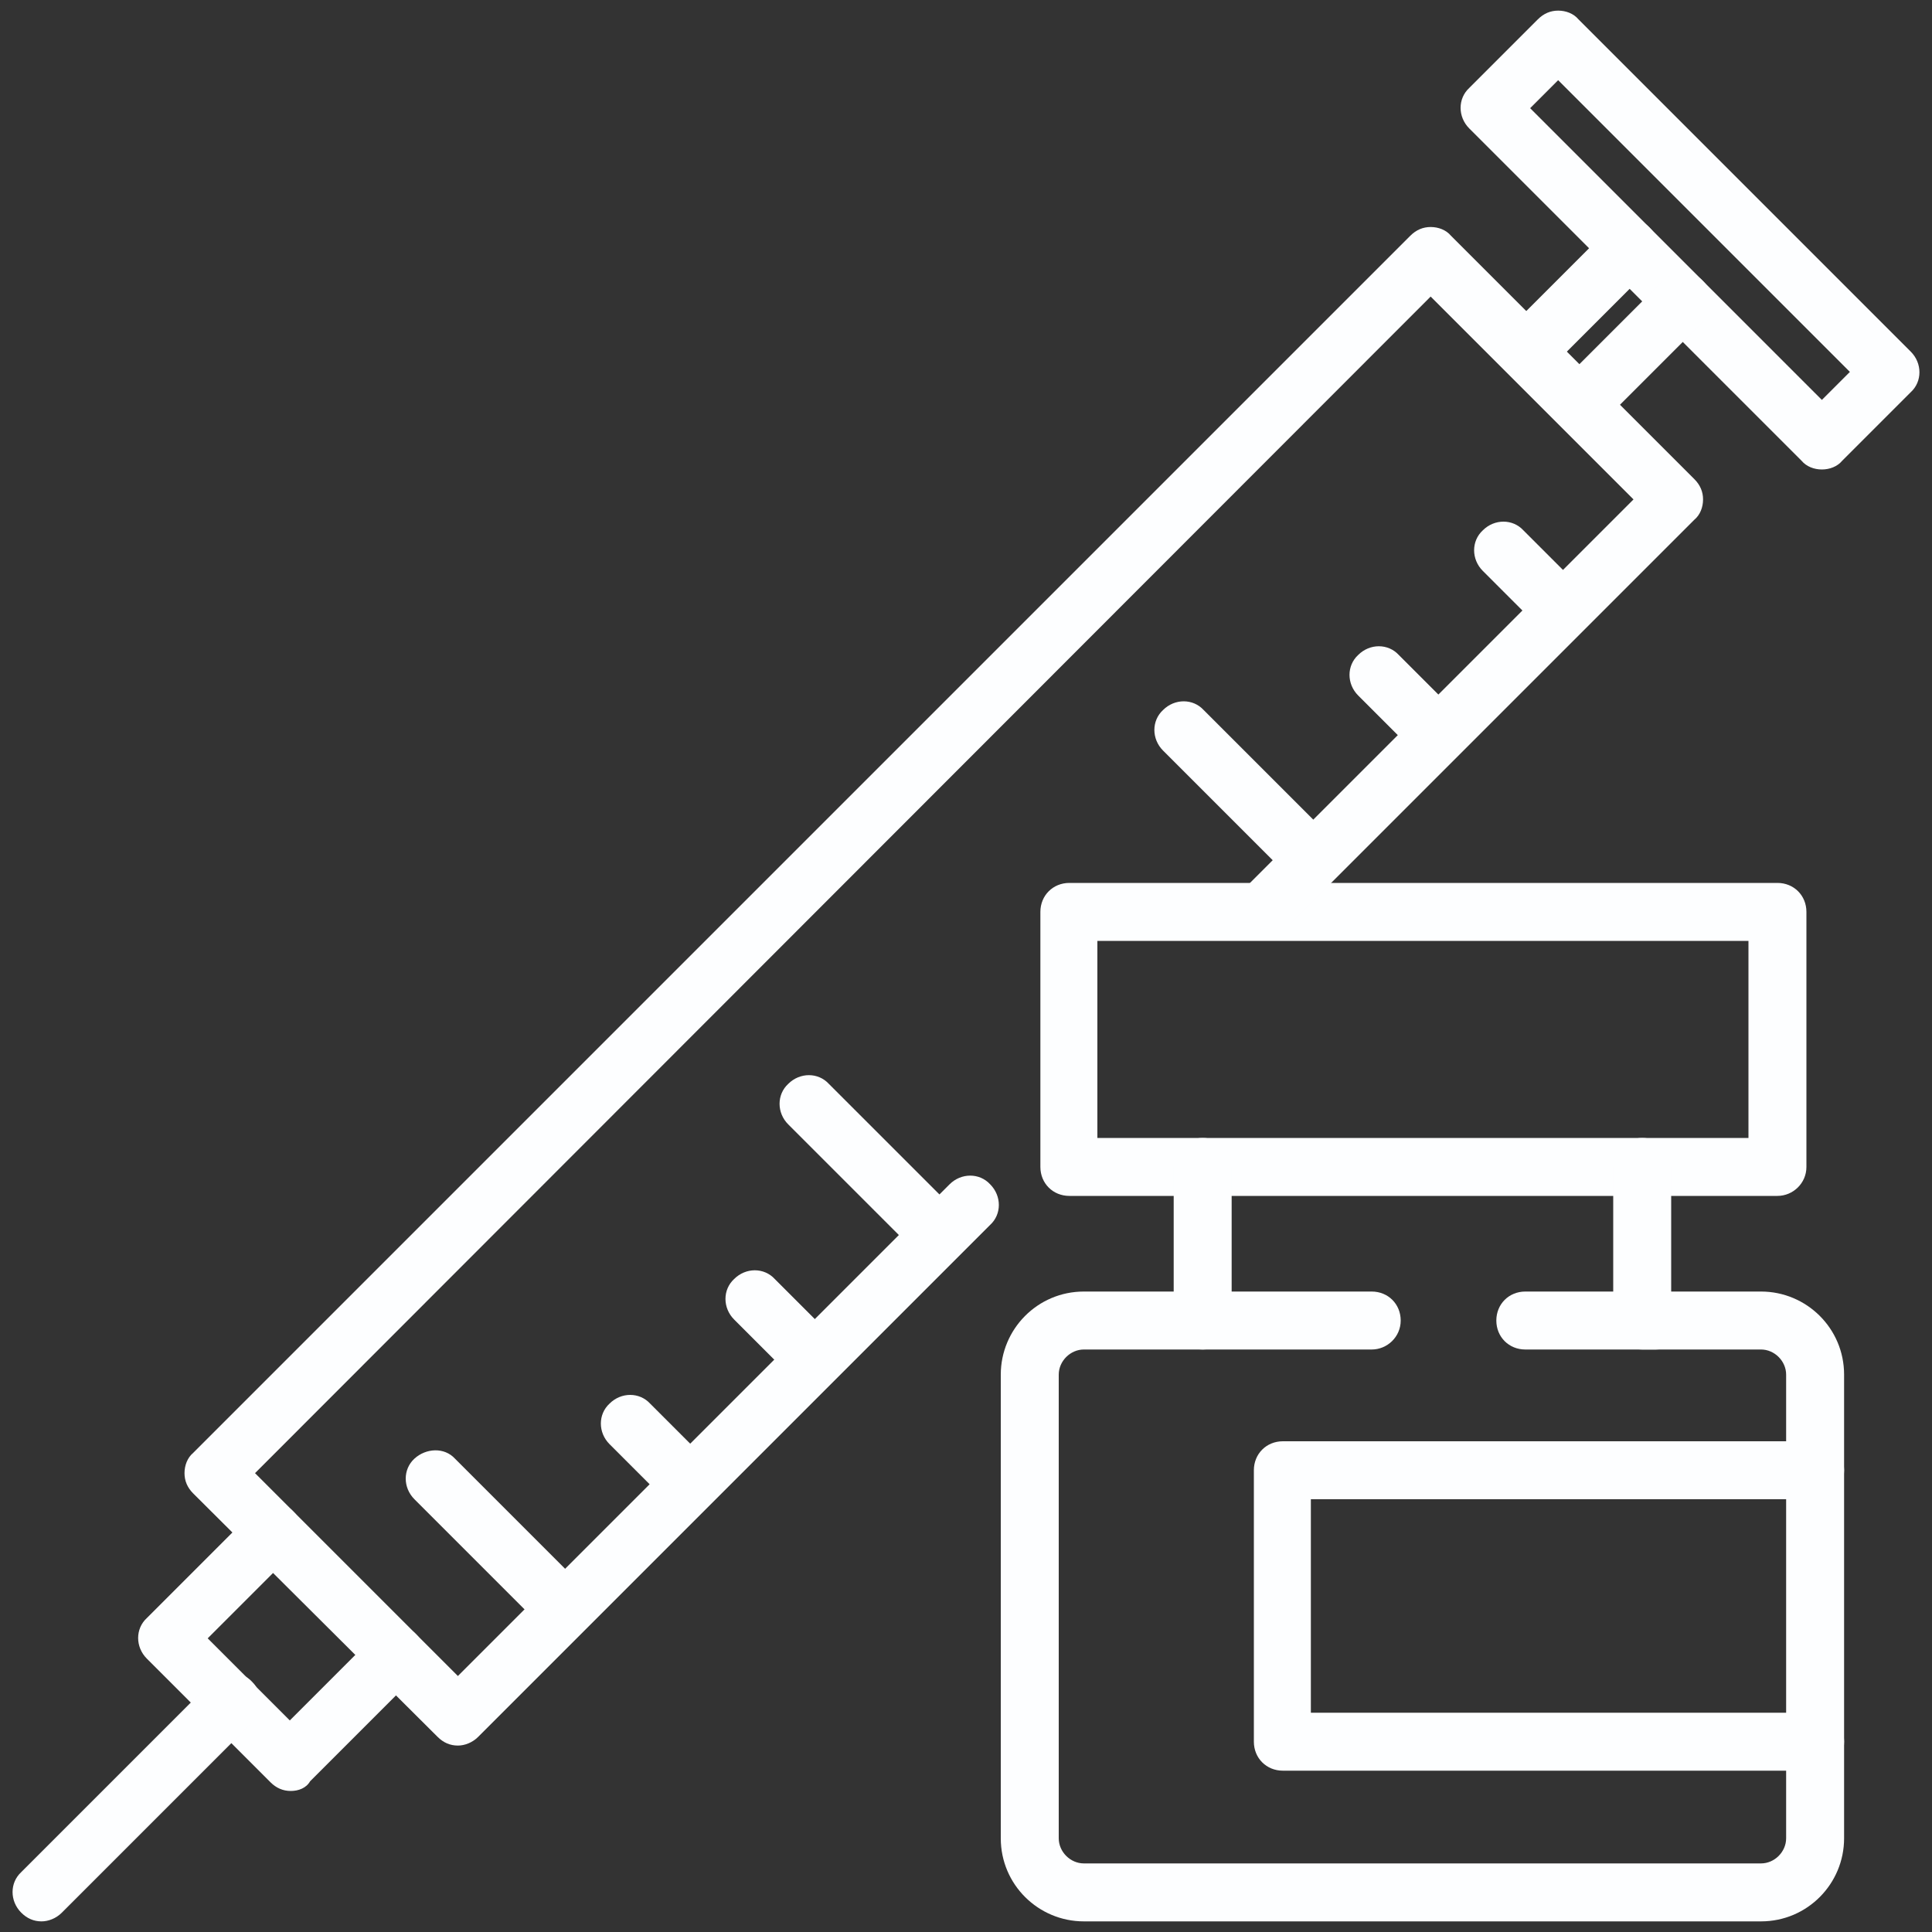
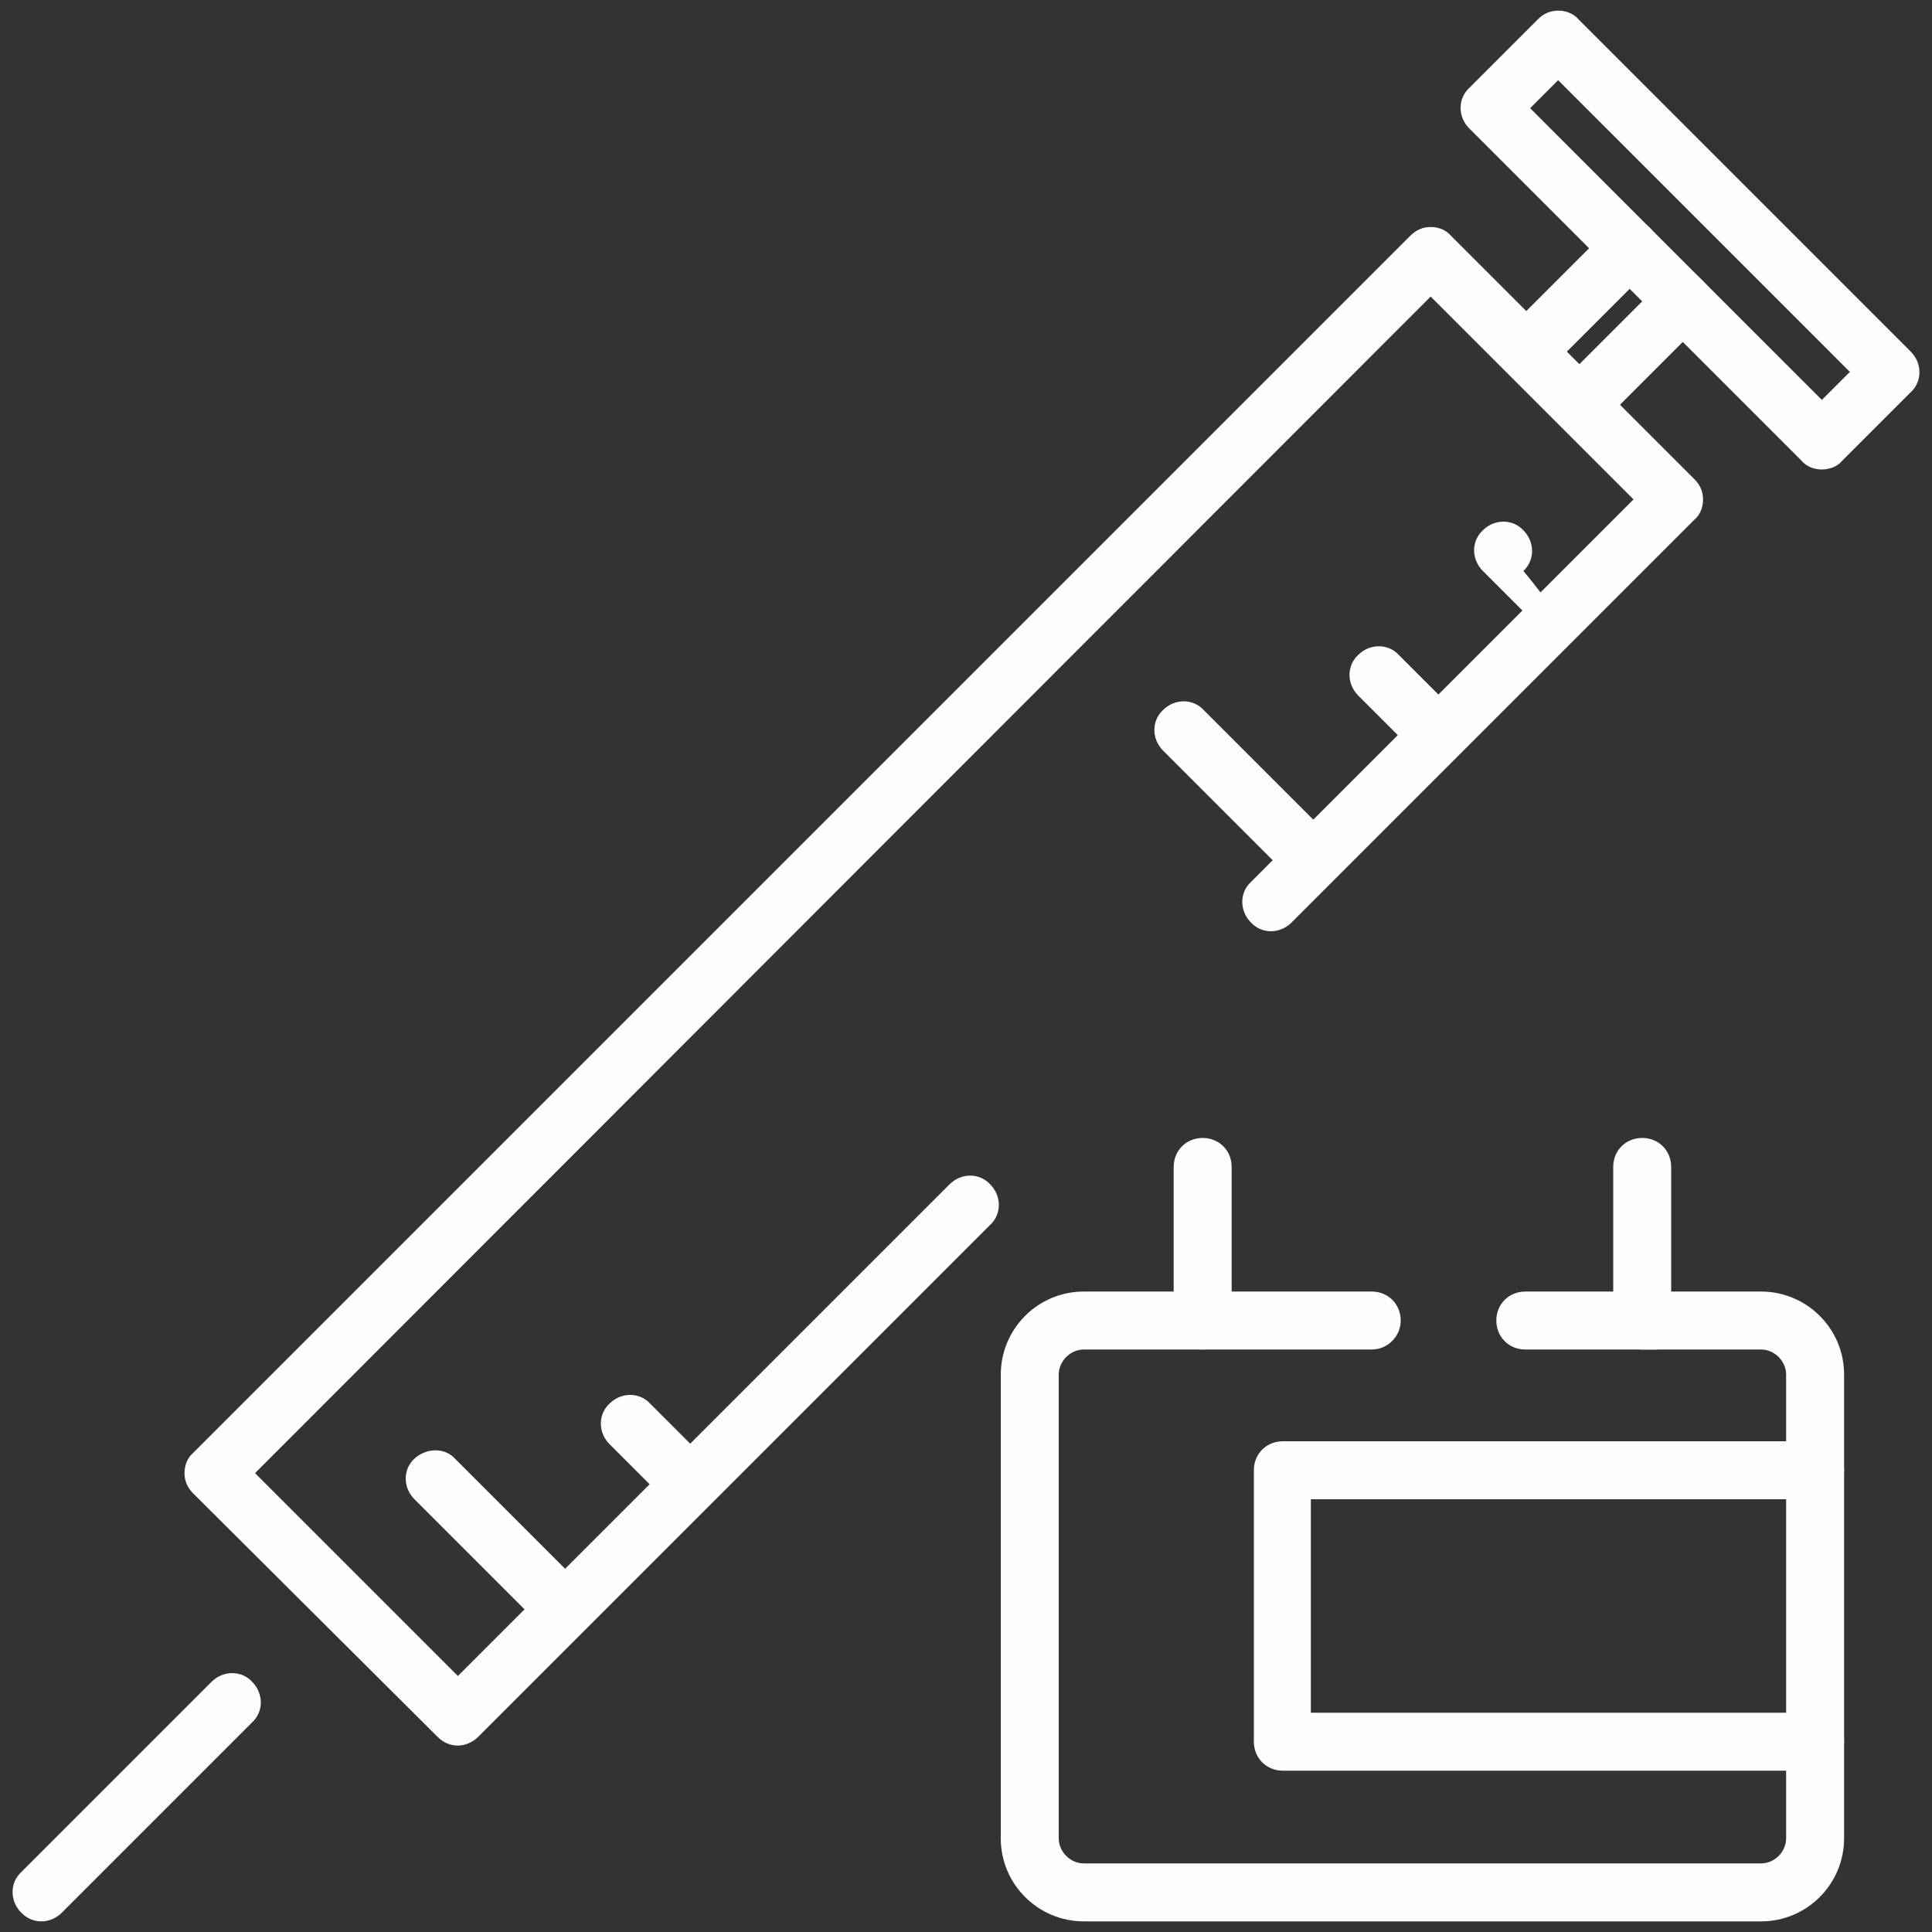
<svg xmlns="http://www.w3.org/2000/svg" version="1.1" id="Layer_1" x="0px" y="0px" viewBox="0 0 200 200" style="enable-background:new 0 0 200 200;" xml:space="preserve">
  <rect x="0" y="0" width="200" height="200" fill="#333333" stroke="none" />
  <style type="text/css">
	.st0{fill:#FDFEFF;}
</style>
  <g>
    <g>
-       <path class="st0" d="M184,123.8h-73.3c-1.7,0-3-1.3-3-3V94.4c0-1.7,1.3-3,3-3H184c1.7,0,3,1.3,3,3v26.4    C187,122.5,185.6,123.8,184,123.8z M113.6,117.8H181V97.4h-67.4V117.8z" />
      <path class="st0" d="M182.3,198.9h-70.1c-4.7,0-8.6-3.8-8.6-8.6v-48c0-4.7,3.8-8.6,8.6-8.6h9.3v-12.9c0-1.7,1.3-3,3-3s3,1.3,3,3    v15.9c0,1.7-1.3,3-3,3h-12.3c-1.4,0-2.6,1.2-2.6,2.6v48c0,1.4,1.2,2.6,2.6,2.6h70.1c1.4,0,2.6-1.2,2.6-2.6v-48    c0-1.4-1.2-2.6-2.6-2.6H170c-1.7,0-3-1.3-3-3v-15.9c0-1.7,1.3-3,3-3s3,1.3,3,3v12.9h9.3c4.7,0,8.6,3.8,8.6,8.6v48    C190.9,195,187.1,198.9,182.3,198.9z" />
      <path class="st0" d="M187.9,183.3h-55.1c-1.7,0-3-1.3-3-3v-28.1c0-1.7,1.3-3,3-3h55.1c1.7,0,3,1.3,3,3s-1.3,3-3,3h-52.2v22.1h52.2    c1.7,0,3,1.3,3,3S189.6,183.3,187.9,183.3z" />
      <path class="st0" d="M142,139.7h-17.5c-1.7,0-3-1.3-3-3s1.3-3,3-3H142c1.7,0,3,1.3,3,3S143.6,139.7,142,139.7z" />
      <path class="st0" d="M171.4,139.7h-13.5c-1.7,0-3-1.3-3-3s1.3-3,3-3h13.5c1.7,0,3,1.3,3,3S173,139.7,171.4,139.7z" />
    </g>
    <g>
      <path class="st0" d="M47.4,180.7c-0.8,0-1.5-0.3-2.1-0.9L20,154.6c-0.6-0.6-0.9-1.3-0.9-2.1s0.3-1.6,0.9-2.1l126-126    c0.6-0.6,1.3-0.9,2.1-0.9s1.6,0.3,2.1,0.9l25.2,25.2c0.6,0.6,0.9,1.3,0.9,2.1s-0.3,1.6-0.9,2.1l-41.7,41.7c-1.2,1.2-3.1,1.2-4.2,0    c-1.2-1.2-1.2-3.1,0-4.2l39.6-39.6l-21-21L26.4,152.5l21,21l50.9-50.9c1.2-1.2,3.1-1.2,4.2,0c1.2,1.2,1.2,3.1,0,4.2l-53,53    C48.9,180.4,48.1,180.7,47.4,180.7z" />
-       <path class="st0" d="M30.1,185.4c-0.8,0-1.5-0.3-2.1-0.9l-12.8-12.8c-1.2-1.2-1.2-3.1,0-4.2l11-11c1.2-1.2,3.1-1.2,4.2,0    c1.2,1.2,1.2,3.1,0,4.2l-8.9,8.9l8.5,8.5l8.9-8.9c1.2-1.2,3.1-1.2,4.2,0c1.2,1.2,1.2,3.1,0,4.2l-11,11    C31.7,185.1,30.9,185.4,30.1,185.4z" />
      <path class="st0" d="M188.6,48.6c-0.8,0-1.6-0.3-2.1-0.9l-34.4-34.4c-1.2-1.2-1.2-3.1,0-4.2l7.1-7.1c0.6-0.6,1.3-0.9,2.1-0.9    s1.6,0.3,2.1,0.9l34.4,34.4c1.2,1.2,1.2,3.1,0,4.2l-7.1,7.1C190.2,48.3,189.4,48.6,188.6,48.6z M158.4,11.2l30.2,30.2l2.9-2.9    L161.3,8.3L158.4,11.2z" />
      <path class="st0" d="M164.3,44.1c-0.8,0-1.5-0.3-2.1-0.9c-1.2-1.2-1.2-3.1,0-4.2l9.9-9.9c1.2-1.2,3.1-1.2,4.2,0    c1.2,1.2,1.2,3.1,0,4.2l-9.9,9.9C165.8,43.8,165,44.1,164.3,44.1z" />
      <path class="st0" d="M158.8,38.6c-0.8,0-1.5-0.3-2.1-0.9c-1.2-1.2-1.2-3.1,0-4.2l9.9-9.9c1.2-1.2,3.1-1.2,4.2,0    c1.2,1.2,1.2,3.1,0,4.2l-9.9,9.9C160.3,38.3,159.5,38.6,158.8,38.6z" />
      <path class="st0" d="M4.3,198.9c-0.8,0-1.5-0.3-2.1-0.9c-1.2-1.2-1.2-3.1,0-4.2l19.7-19.7c1.2-1.2,3.1-1.2,4.2,0    c1.2,1.2,1.2,3.1,0,4.2L6.4,198C5.8,198.6,5,198.9,4.3,198.9z" />
    </g>
    <path class="st0" d="M57.9,169c-0.8,0-1.5-0.3-2.1-0.9l-12.9-12.9c-1.2-1.2-1.2-3.1,0-4.2s3.1-1.2,4.2,0L60,163.9   c1.2,1.2,1.2,3.1,0,4.2C59.4,168.7,58.7,169,57.9,169z" />
    <path class="st0" d="M70.8,156c-0.8,0-1.5-0.3-2.1-0.9l-5.6-5.6c-1.2-1.2-1.2-3.1,0-4.2c1.2-1.2,3.1-1.2,4.2,0l5.6,5.6   c1.2,1.2,1.2,3.1,0,4.2C72.3,155.8,71.6,156,70.8,156z" />
-     <path class="st0" d="M83.7,143.1c-0.8,0-1.5-0.3-2.1-0.9l-5.6-5.6c-1.2-1.2-1.2-3.1,0-4.2c1.2-1.2,3.1-1.2,4.2,0l5.6,5.6   c1.2,1.2,1.2,3.1,0,4.2C85.3,142.8,84.5,143.1,83.7,143.1z" />
-     <path class="st0" d="M96.6,130.2c-0.8,0-1.5-0.3-2.1-0.9l-12.9-12.9c-1.2-1.2-1.2-3.1,0-4.2c1.2-1.2,3.1-1.2,4.2,0l12.9,12.9   c1.2,1.2,1.2,3.1,0,4.2C98.2,129.9,97.4,130.2,96.6,130.2z" />
    <path class="st0" d="M135.4,91.5c-0.8,0-1.5-0.3-2.1-0.9l-12.9-12.9c-1.2-1.2-1.2-3.1,0-4.2c1.2-1.2,3.1-1.2,4.2,0l12.9,12.9   c1.2,1.2,1.2,3.1,0,4.2C136.9,91.2,136.2,91.5,135.4,91.5z" />
    <path class="st0" d="M148.3,78.5c-0.8,0-1.5-0.3-2.1-0.9l-5.6-5.6c-1.2-1.2-1.2-3.1,0-4.2c1.2-1.2,3.1-1.2,4.2,0l5.6,5.6   c1.2,1.2,1.2,3.1,0,4.2C149.8,78.3,149.1,78.5,148.3,78.5z" />
-     <path class="st0" d="M161.2,65.6c-0.8,0-1.5-0.3-2.1-0.9l-5.6-5.6c-1.2-1.2-1.2-3.1,0-4.2c1.2-1.2,3.1-1.2,4.2,0l5.6,5.6   c1.2,1.2,1.2,3.1,0,4.2C162.8,65.3,162,65.6,161.2,65.6z" />
+     <path class="st0" d="M161.2,65.6c-0.8,0-1.5-0.3-2.1-0.9l-5.6-5.6c-1.2-1.2-1.2-3.1,0-4.2c1.2-1.2,3.1-1.2,4.2,0c1.2,1.2,1.2,3.1,0,4.2C162.8,65.3,162,65.6,161.2,65.6z" />
  </g>
</svg>